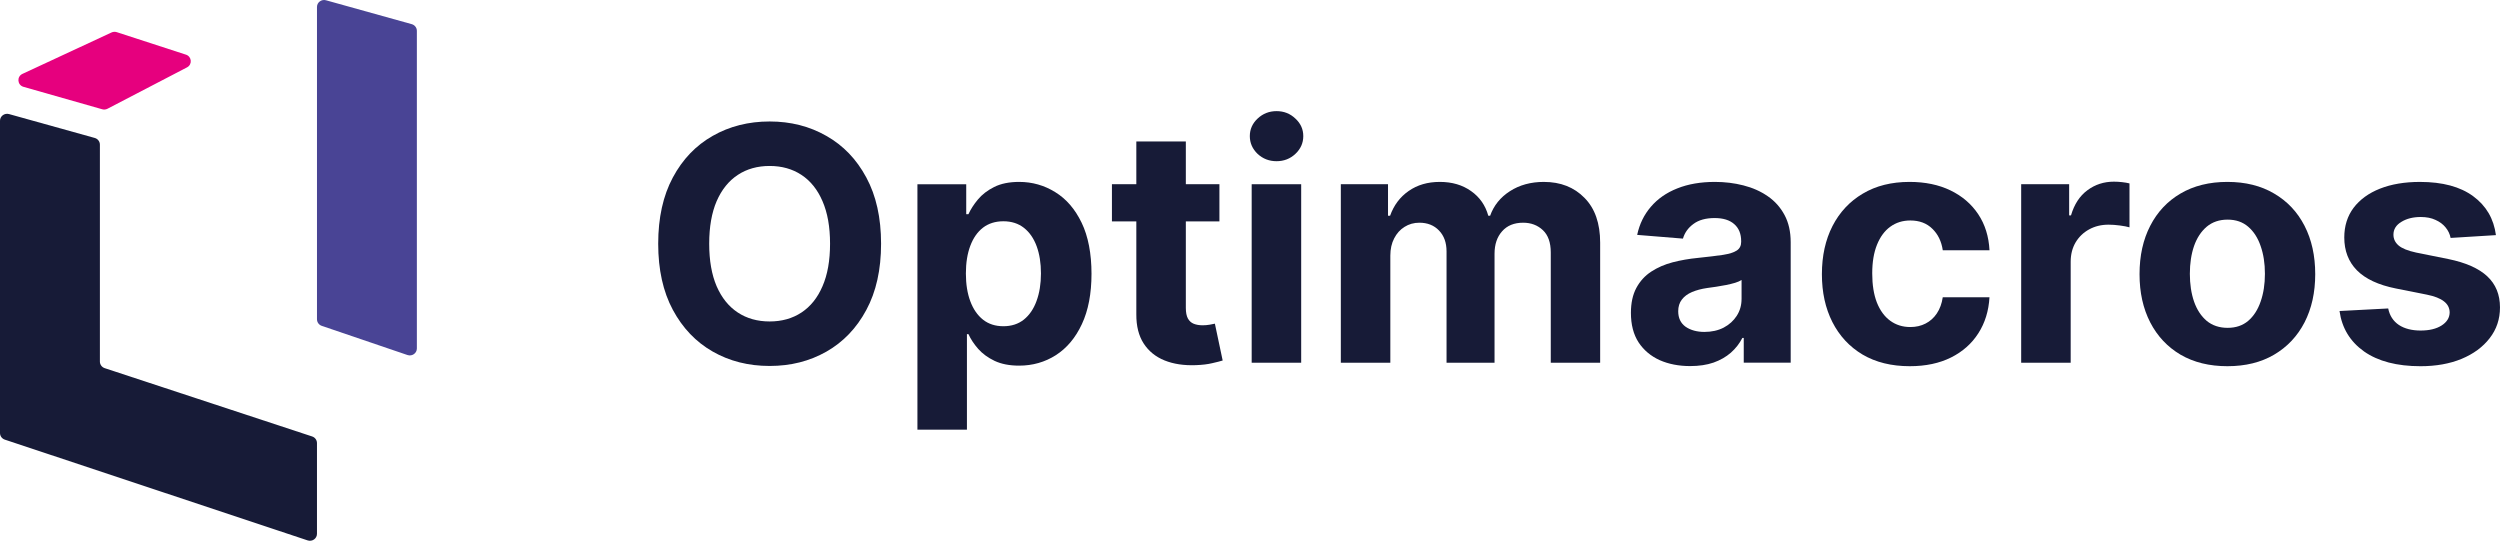
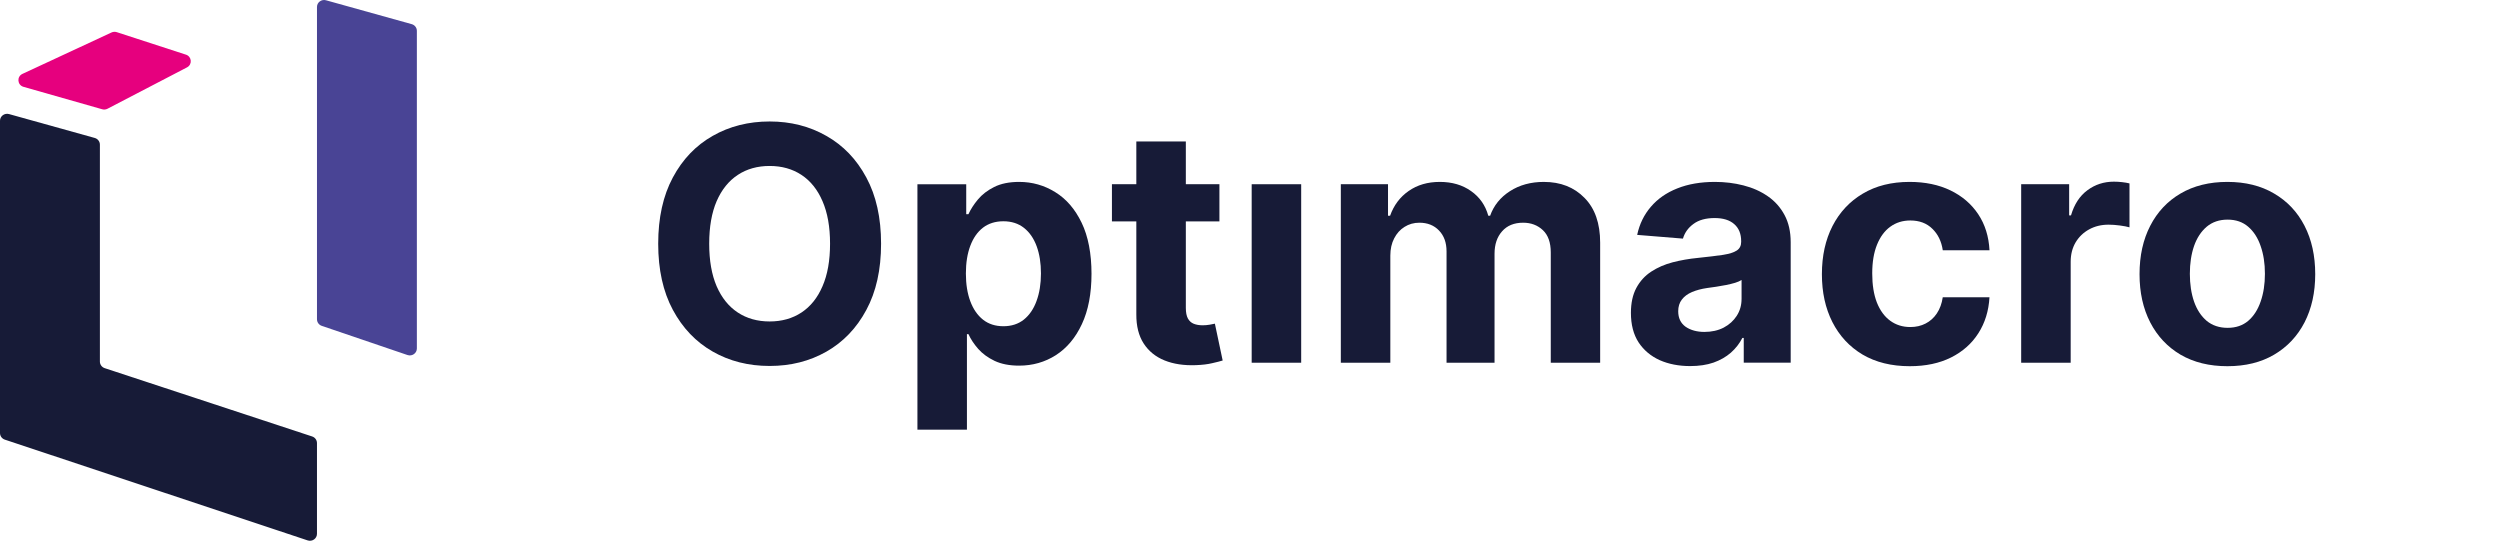
<svg xmlns="http://www.w3.org/2000/svg" width="791" height="172" viewBox="0 0 791 172" fill="none">
  <g clip-path="url(#clip0_1699_438527)">
    <path d="M261.456 42.994C256.139 39.953 250.16 38.435 243.511 38.435C236.862 38.435 230.813 39.953 225.496 42.994C220.179 46.007 215.974 50.393 212.887 56.157C209.8 61.917 208.254 68.901 208.254 77.115C208.254 85.328 209.8 92.275 212.887 98.035C215.979 103.795 220.179 108.195 225.496 111.231C230.813 114.272 236.82 115.789 243.511 115.789C250.202 115.789 256.134 114.281 261.456 111.268C266.801 108.228 271.015 103.832 274.102 98.073C277.213 92.313 278.772 85.328 278.772 77.115C278.772 68.901 277.217 61.917 274.102 56.157C271.015 50.397 266.801 46.011 261.456 42.994ZM260.241 90.567C258.672 94.222 256.451 96.988 253.587 98.878C250.719 100.768 247.362 101.709 243.511 101.709C239.66 101.709 236.303 100.768 233.435 98.878C230.567 96.988 228.336 94.222 226.744 90.567C225.175 86.912 224.392 82.428 224.392 77.11C224.392 71.793 225.179 67.304 226.744 63.654C228.336 59.998 230.567 57.233 233.435 55.342C236.303 53.452 239.66 52.511 243.511 52.511C247.362 52.511 250.719 53.452 253.587 55.342C256.455 57.233 258.672 59.998 260.241 63.654C261.833 67.309 262.629 71.793 262.629 77.11C262.629 82.428 261.833 86.916 260.241 90.567Z" fill="#171B37" />
-     <path d="M411.694 58.29H396.03V114.765H411.694V58.29Z" fill="#171B37" />
+     <path d="M411.694 58.29H396.03V114.765H411.694V58.29" fill="#171B37" />
    <path d="M382.699 102.739C381.964 102.865 381.228 102.921 380.492 102.921C379.435 102.921 378.504 102.758 377.698 102.441C376.912 102.124 376.302 101.57 375.859 100.788C375.417 99.983 375.198 98.851 375.198 97.408V70.057H385.824V58.291H375.198V44.76H359.534V58.291H351.814V70.057H359.534V99.47C359.511 103.172 360.284 106.236 361.849 108.662C363.418 111.088 365.611 112.876 368.433 114.026C371.273 115.176 374.583 115.679 378.36 115.534C380.394 115.46 382.122 115.255 383.542 114.91C384.962 114.594 386.066 114.31 386.853 114.063L384.389 102.409C383.998 102.483 383.43 102.59 382.699 102.739Z" fill="#171B37" />
    <path d="M333.875 60.791C330.392 58.63 326.593 57.555 322.476 57.555C319.315 57.555 316.67 58.095 314.533 59.175C312.424 60.232 310.71 61.554 309.388 63.147C308.089 64.716 307.097 66.257 306.412 67.78H305.714V58.295H290.274V135.942H305.937V105.719H306.417C307.129 107.288 308.154 108.848 309.504 110.389C310.85 111.907 312.582 113.173 314.687 114.179C316.819 115.185 319.408 115.688 322.444 115.688C326.732 115.688 330.606 114.584 334.066 112.377C337.549 110.147 340.291 106.878 342.303 102.562C344.337 98.222 345.352 92.905 345.352 86.605C345.352 80.305 344.309 74.755 342.223 70.462C340.142 66.145 337.358 62.928 333.875 60.791ZM327.957 95.242C327.049 97.743 325.712 99.703 323.948 101.123C322.183 102.52 320.023 103.218 317.48 103.218C314.938 103.218 312.81 102.534 311.045 101.16C309.281 99.763 307.935 97.812 307.004 95.317C306.073 92.821 305.607 89.888 305.607 86.526C305.607 83.164 306.073 80.249 307.004 77.772C307.935 75.295 309.271 73.386 311.013 72.036C312.777 70.69 314.938 70.01 317.48 70.01C320.023 70.01 322.22 70.709 323.99 72.105C325.759 73.502 327.091 75.439 327.999 77.912C328.907 80.389 329.358 83.257 329.358 86.516C329.358 89.776 328.893 92.705 327.961 95.228V95.237L327.957 95.242Z" fill="#171B37" />
    <path d="M488.503 57.555C484.359 57.555 480.769 58.532 477.729 60.497C474.716 62.434 472.63 65.019 471.48 68.255H470.893C469.985 64.972 468.174 62.374 465.45 60.46C462.731 58.523 459.434 57.555 455.56 57.555C451.686 57.555 448.45 58.514 445.708 60.423C442.96 62.332 441.005 64.944 439.827 68.255H439.166V58.29H424.238V114.766H439.901V80.868C439.901 78.787 440.306 76.971 441.112 75.425C441.917 73.856 443.012 72.641 444.385 71.789C445.782 70.904 447.351 70.466 449.088 70.466C451.663 70.466 453.735 71.291 455.299 72.93C456.892 74.573 457.688 76.776 457.688 79.551V114.77H472.872V80.282C472.872 77.339 473.668 74.974 475.261 73.186C476.853 71.37 479.07 70.466 481.914 70.466C484.415 70.466 486.501 71.253 488.163 72.818C489.83 74.387 490.664 76.743 490.664 79.877V114.77H506.29V76.79C506.29 70.662 504.637 65.931 501.326 62.597C498.044 59.24 493.765 57.559 488.494 57.559L488.503 57.555Z" fill="#171B37" />
    <path d="M719.522 61.228C715.378 58.779 710.452 57.555 704.748 57.555C699.044 57.555 694.099 58.779 689.927 61.228C685.783 63.654 682.584 67.063 680.331 71.449C678.077 75.812 676.95 80.91 676.95 86.745C676.95 92.579 678.077 97.617 680.331 102.003C682.584 106.366 685.783 109.774 689.927 112.223C694.094 114.649 699.035 115.865 704.748 115.865C710.461 115.865 715.383 114.654 719.522 112.223C723.689 109.774 726.902 106.366 729.156 102.003C731.409 97.617 732.536 92.528 732.536 86.745C732.536 80.962 731.409 75.812 729.156 71.449C726.902 67.063 723.689 63.654 719.522 61.228ZM715.262 95.419C714.382 97.994 713.069 100.029 711.327 101.523C709.586 102.995 707.416 103.73 704.818 103.73C702.22 103.73 699.989 102.995 698.201 101.523C696.437 100.029 695.1 97.994 694.197 95.419C693.312 92.844 692.87 89.92 692.87 86.628C692.87 83.336 693.312 80.417 694.197 77.837C695.1 75.267 696.437 73.232 698.201 71.733C699.989 70.238 702.196 69.489 704.818 69.489C707.439 69.489 709.586 70.238 711.327 71.733C713.069 73.228 714.382 75.262 715.262 77.837C716.17 80.412 716.621 83.336 716.621 86.628C716.621 89.92 716.17 92.84 715.262 95.419Z" fill="#171B37" />
-     <path d="M786.959 87.41C784.263 84.909 780.17 83.093 774.676 81.966L764.456 79.909C761.834 79.345 759.986 78.595 758.905 77.664C757.825 76.733 757.285 75.592 757.285 74.246C757.285 72.556 758.118 71.206 759.785 70.205C761.452 69.176 763.496 68.659 765.927 68.659C767.738 68.659 769.293 68.966 770.597 69.581C771.92 70.168 772.986 70.964 773.796 71.97C774.606 72.947 775.128 74.051 775.379 75.28L789.711 74.395C789.027 69.199 786.624 65.097 782.508 62.08C778.415 59.067 772.804 57.559 765.666 57.559C760.838 57.559 756.624 58.271 753.02 59.691C749.439 61.111 746.655 63.137 744.671 65.758C742.711 68.38 741.729 71.509 741.729 75.136C741.729 79.35 743.065 82.823 745.738 85.538C748.434 88.257 752.54 90.171 758.053 91.274L767.831 93.221C770.281 93.71 772.096 94.422 773.27 95.353C774.448 96.261 775.049 97.425 775.072 98.845C775.049 100.536 774.192 101.923 772.497 102.999C770.83 104.056 768.623 104.582 765.88 104.582C763.138 104.582 760.791 103.995 759.008 102.817C757.22 101.616 756.088 99.874 755.627 97.597L740.225 98.403C740.979 103.795 743.572 108.06 747.982 111.198C752.419 114.309 758.379 115.869 765.853 115.869C770.756 115.869 775.081 115.096 778.829 113.554C782.601 111.985 785.567 109.801 787.727 107.008C789.907 104.214 790.996 100.964 790.996 97.267C790.996 93.197 789.646 89.915 786.955 87.414L786.959 87.41Z" fill="#171B37" />
    <path d="M668.834 57.48C665.673 57.48 662.874 58.388 660.453 60.2C658.022 61.988 656.295 64.637 655.266 68.143H654.679V58.291H639.5V114.766H655.164V82.815C655.164 80.51 655.676 78.475 656.709 76.711C657.766 74.946 659.187 73.572 660.975 72.595C662.786 71.589 664.848 71.086 667.153 71.086C668.229 71.086 669.416 71.17 670.715 71.342C672.014 71.514 673.034 71.71 673.77 71.929V58.03C673.085 57.858 672.284 57.723 671.381 57.625C670.473 57.527 669.63 57.48 668.848 57.48H668.834Z" fill="#171B37" />
-     <path d="M403.899 35.163C401.571 35.163 399.573 35.95 397.906 37.514C396.263 39.06 395.443 40.909 395.443 43.065C395.443 45.221 396.268 47.125 397.906 48.689C399.573 50.235 401.571 51.004 403.899 51.004C406.227 51.004 408.215 50.231 409.859 48.689C411.526 47.12 412.359 45.244 412.359 43.065C412.359 40.886 411.526 39.056 409.859 37.514C408.215 35.945 406.232 35.163 403.899 35.163Z" fill="#171B37" />
    <path d="M598.069 71.747C599.88 70.424 602.004 69.759 604.429 69.759C607.302 69.759 609.617 70.629 611.381 72.371C613.169 74.089 614.273 76.352 614.692 79.174H629.475C629.252 74.811 628.064 71.011 625.909 67.775C623.753 64.539 620.819 62.029 617.122 60.241C613.421 58.453 609.109 57.555 604.178 57.555C598.465 57.555 593.539 58.793 589.394 61.266C585.25 63.715 582.052 67.137 579.798 71.523C577.568 75.886 576.45 80.957 576.45 86.745C576.45 92.532 577.549 97.505 579.761 101.891C581.991 106.277 585.176 109.714 589.32 112.186C593.487 114.635 598.465 115.865 604.248 115.865C609.272 115.865 613.621 114.943 617.304 113.108C620.978 111.269 623.86 108.722 625.941 105.458C628.051 102.175 629.224 98.376 629.471 94.059H614.687C614.394 96.043 613.77 97.747 612.815 99.172C611.884 100.569 610.692 101.635 609.249 102.371C607.828 103.107 606.222 103.474 604.429 103.474C602.008 103.474 599.88 102.813 598.069 101.486C596.253 100.164 594.847 98.241 593.841 95.713C592.863 93.189 592.374 90.125 592.374 86.521C592.374 82.917 592.877 79.937 593.878 77.441C594.889 74.941 596.281 73.041 598.074 71.742L598.069 71.747Z" fill="#171B37" />
    <path d="M559.302 62.076C557.071 60.53 554.506 59.389 551.614 58.658C548.741 57.922 545.743 57.555 542.604 57.555C538.092 57.555 534.121 58.239 530.689 59.613C527.281 60.958 524.501 62.895 522.341 65.419C520.185 67.919 518.737 70.885 518.001 74.317L532.486 75.495C533.027 73.633 534.125 72.087 535.797 70.862C537.464 69.614 539.704 68.99 542.525 68.99C545.198 68.99 547.256 69.628 548.699 70.899C550.171 72.175 550.906 73.977 550.906 76.305V76.524C550.906 77.725 550.455 78.633 549.547 79.243C548.639 79.858 547.181 80.319 545.17 80.64C543.163 80.938 540.518 81.255 537.231 81.599C534.437 81.87 531.765 82.335 529.218 82.996C526.694 83.657 524.44 84.64 522.452 85.939C520.464 87.238 518.9 88.952 517.749 91.084C516.599 93.217 516.022 95.852 516.022 98.99C516.022 102.715 516.827 105.83 518.448 108.331C520.091 110.808 522.322 112.68 525.139 113.956C527.961 115.203 531.169 115.827 534.773 115.827C537.566 115.827 540.029 115.46 542.162 114.724C544.295 113.965 546.12 112.922 547.642 111.595C549.16 110.249 550.38 108.689 551.279 106.925H551.721V114.756H566.575V76.668C566.575 73.311 565.923 70.429 564.628 68.031C563.329 65.605 561.555 63.617 559.302 62.071V62.062V62.076ZM551.028 94.576C551.028 96.565 550.525 98.339 549.514 99.908C548.513 101.477 547.13 102.729 545.366 103.661C543.601 104.569 541.561 105.02 539.261 105.02C536.961 105.02 534.875 104.471 533.301 103.367C531.755 102.241 530.987 100.611 530.987 98.478C530.987 97.007 531.369 95.782 532.128 94.8C532.887 93.794 533.953 92.998 535.327 92.411C536.7 91.825 538.302 91.396 540.141 91.126C540.998 91 541.957 90.87 543.014 90.721C544.071 90.549 545.119 90.367 546.171 90.172C547.228 89.953 548.173 89.72 549.007 89.473C549.863 89.203 550.539 88.91 551.032 88.588V94.581L551.028 94.576Z" fill="#171B37" />
    <path d="M100.291 101.021V2.202C100.291 0.745 101.711 -0.312 103.14 0.084L130.267 7.641C131.231 7.911 131.897 8.772 131.897 9.759V110.255C131.897 111.768 130.379 112.83 128.926 112.331L101.799 103.098C100.896 102.791 100.295 101.957 100.295 101.021H100.291Z" fill="#494495" />
    <path d="M0 137.019V38.209C0 36.752 1.42 35.695 2.85 36.091L29.977 43.648C30.941 43.918 31.607 44.779 31.607 45.766V114.399C31.607 115.344 32.221 116.182 33.134 116.485L98.763 138.095C99.676 138.397 100.29 139.235 100.29 140.181V168.9C100.29 170.404 98.787 171.466 97.334 170.981L1.523 139.1C0.615 138.798 0 137.96 0 137.019Z" fill="#171B37" />
    <path d="M58.827 17.29L36.947 10.175C36.403 9.998 35.807 10.035 35.285 10.277L7.106 23.375C5.243 24.241 5.462 26.914 7.441 27.477L32.342 34.573C32.901 34.732 33.502 34.671 34.014 34.406L59.172 21.317C60.913 20.409 60.699 17.895 58.827 17.285V17.29Z" fill="#E6007E" />
  </g>
  <defs>
    <clipPath id="clip0_1699_438527">
      <rect width="791" height="171.102" fill="white" />
    </clipPath>
  </defs>
</svg>